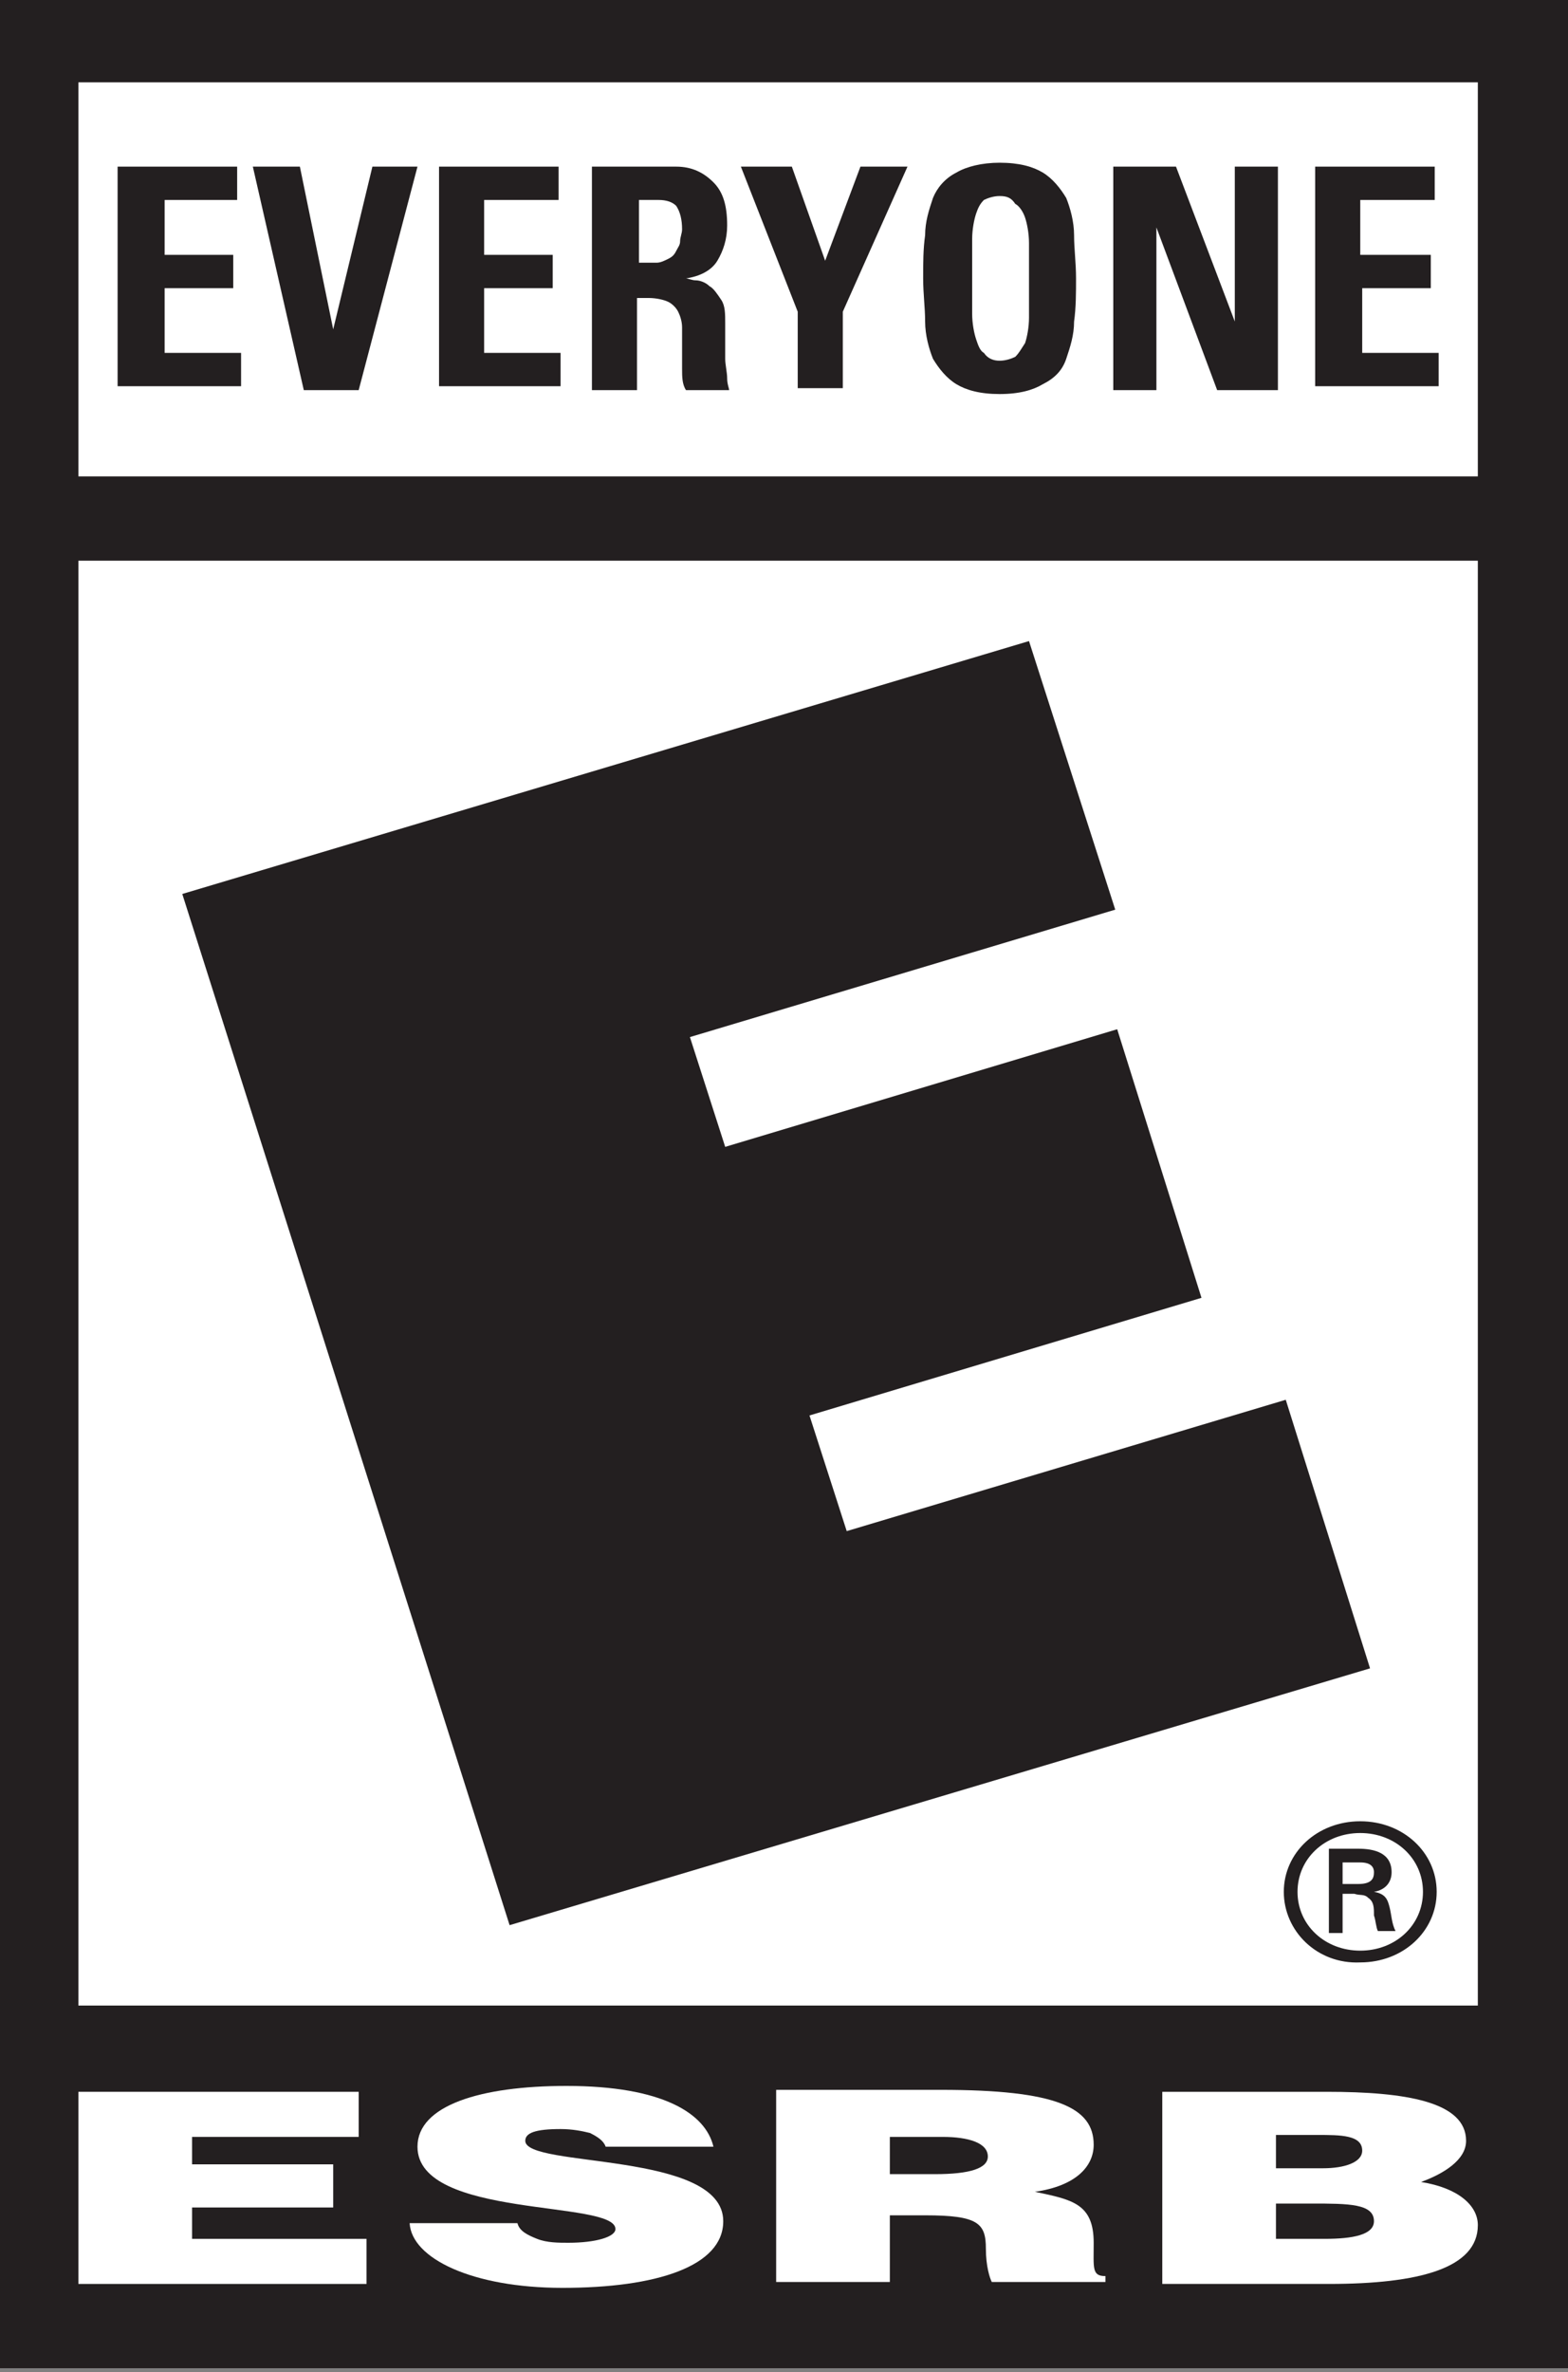
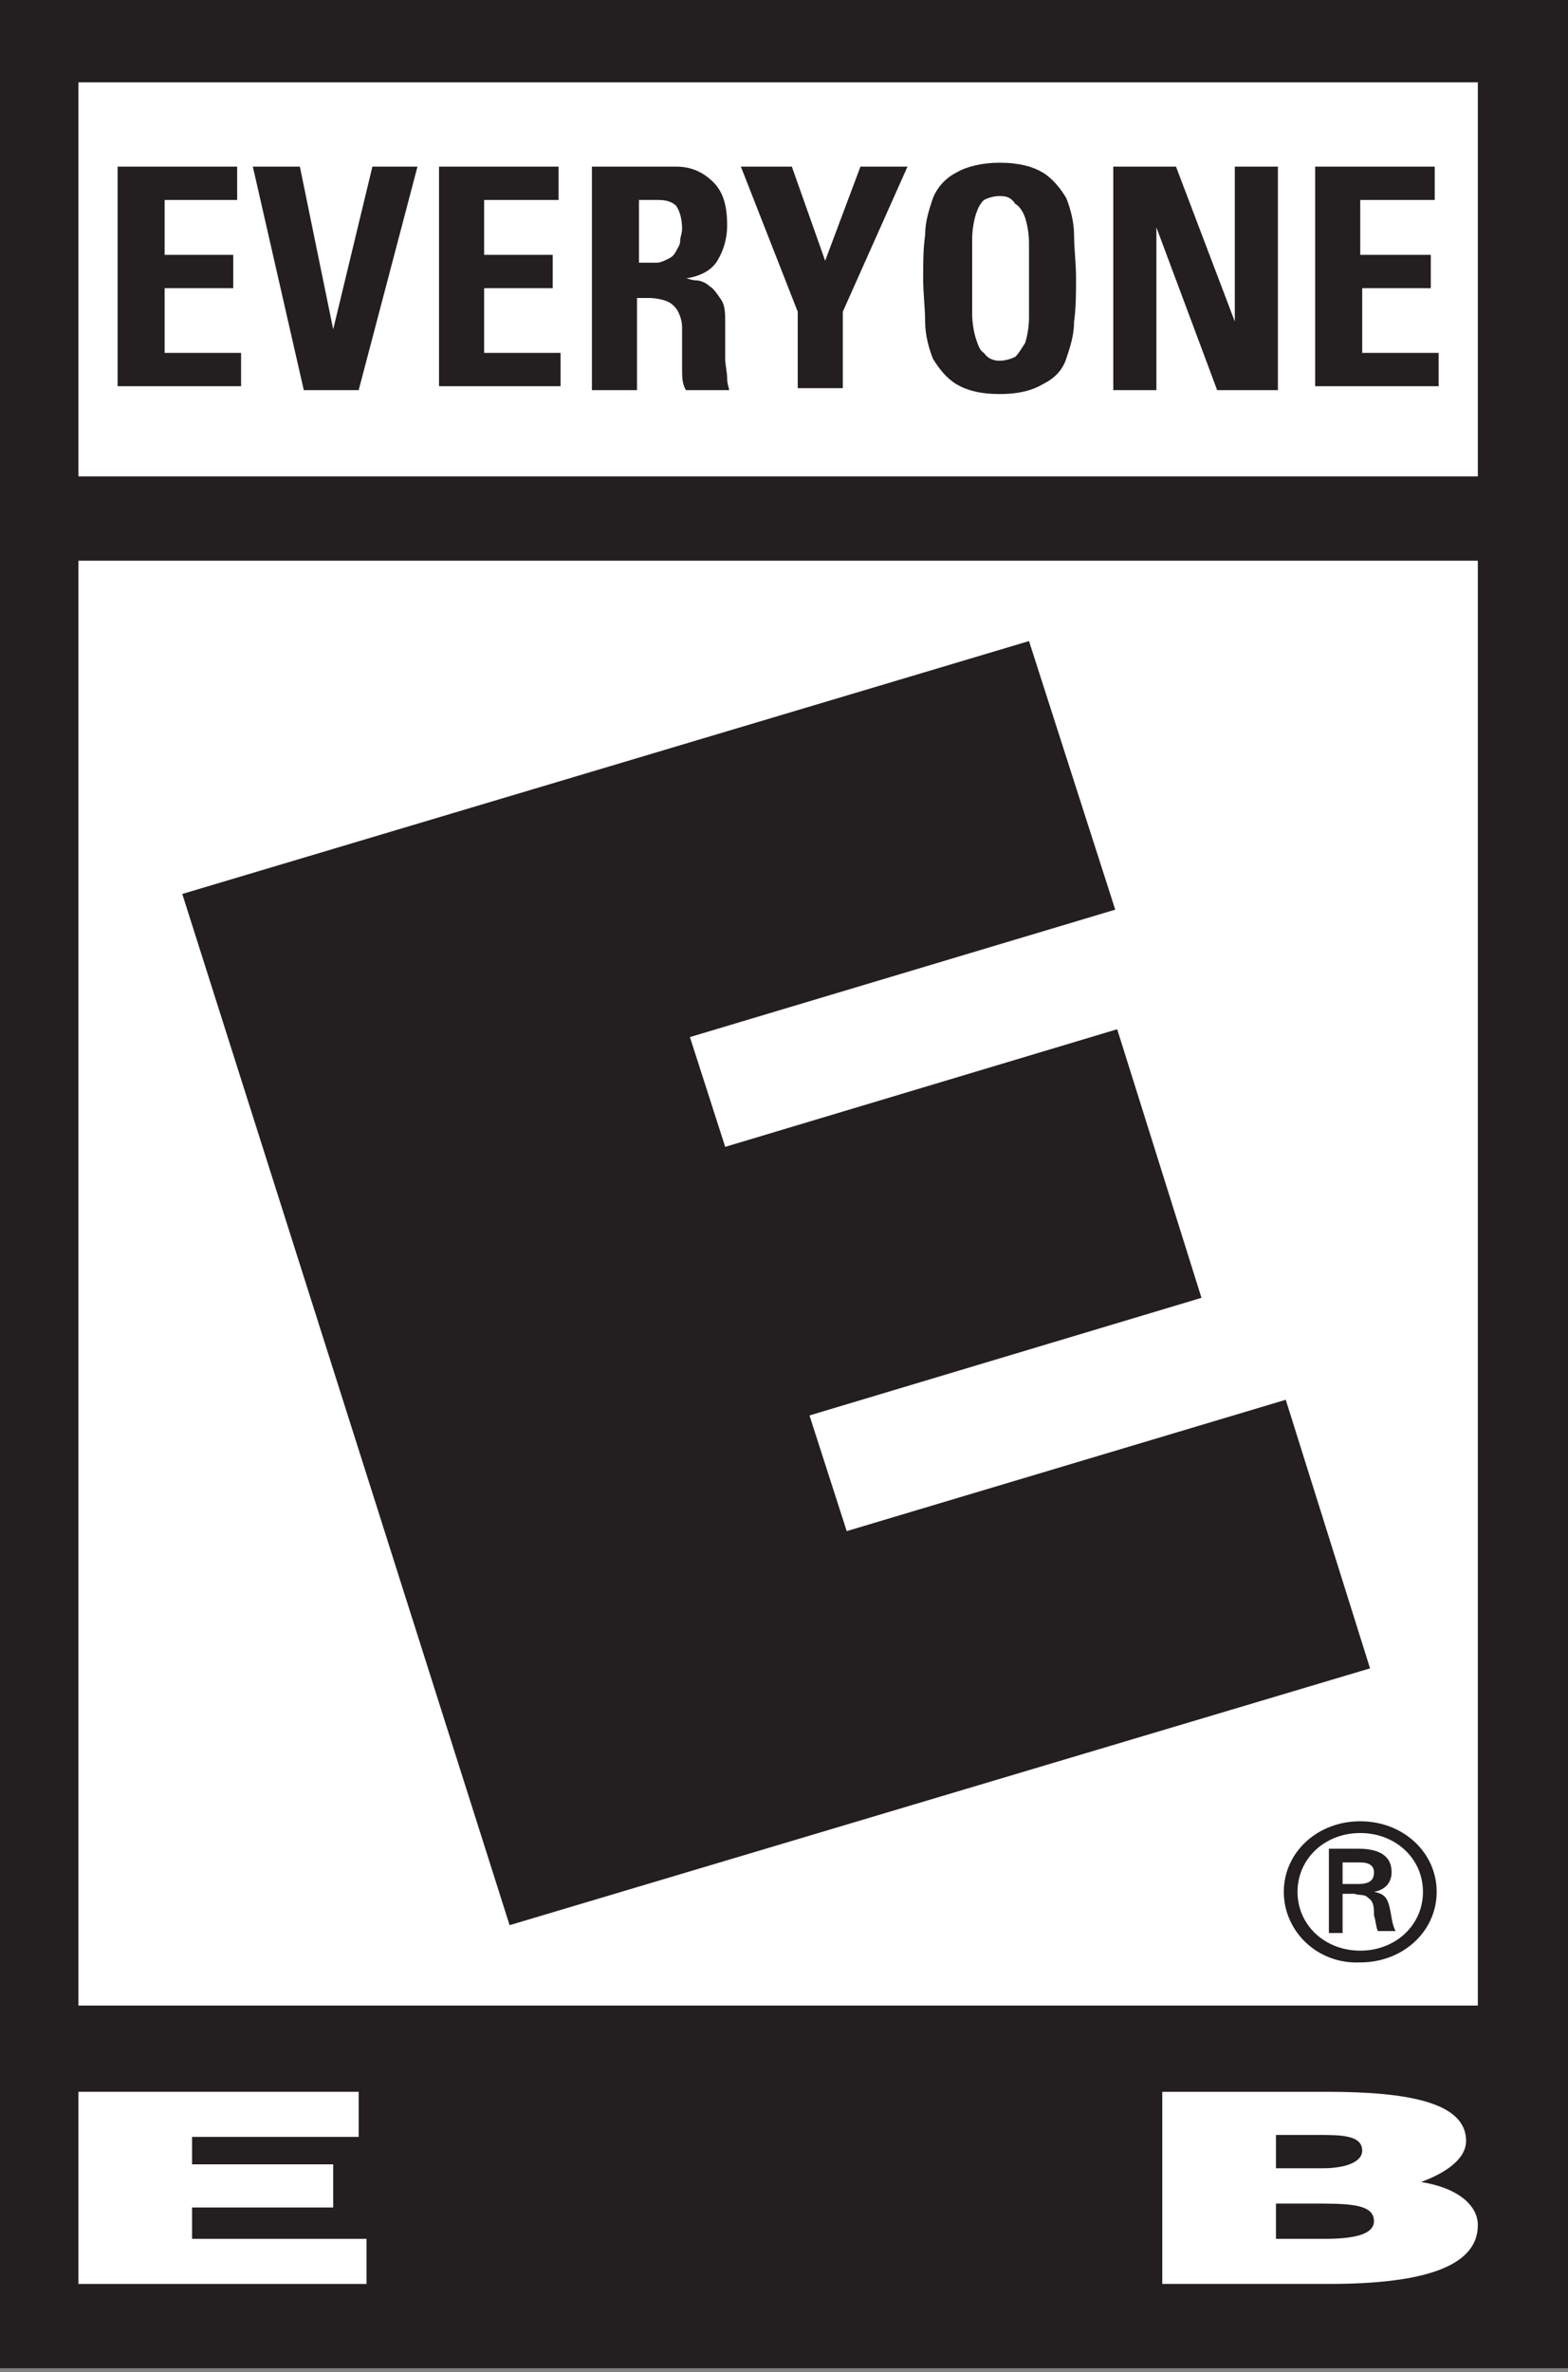
<svg xmlns="http://www.w3.org/2000/svg" version="1.1" id="Layer_1" x="0px" y="0px" viewBox="0 0 80 121" style="enable-background:new 0 0 80 121;" xml:space="preserve">
  <rect x="0" y="0" width="80" height="121" fill="#808080" stroke="none" />
  <style type="text/css">
	.st0{fill:#231F20;}
	.st1{fill:#FFFFFF;}
</style>
  <g>
    <g>
      <path class="st0" d="M80-0.1v120.9H0V-0.1H80" />
    </g>
    <g>
      <rect x="4" y="4.2" class="st1" width="71.4" height="20.1" />
      <rect x="4" y="28.6" class="st1" width="71.4" height="73.7" />
      <g>
        <polygon class="st1" points="4,116.5 4,106.7 18.3,106.7 18.3,109 9.8,109 9.8,110.4 17,110.4 17,112.6 9.8,112.6 9.8,114.2      18.7,114.2 18.7,116.5    " />
-         <path class="st1" d="M30.9,109.5c-0.1-0.3-0.4-0.5-0.8-0.7c-0.4-0.1-0.9-0.2-1.5-0.2c-1.3,0-1.8,0.2-1.8,0.6     c0,1.4,10.1,0.5,10.1,4.1c0,2.3-3.4,3.4-8.2,3.4c-4.6,0-7.7-1.5-7.8-3.3h5.5c0.1,0.4,0.5,0.6,1,0.8c0.5,0.2,1.1,0.2,1.6,0.2     c1.4,0,2.4-0.3,2.4-0.7c0-1.5-10.1-0.5-10.1-4.2c0-2.1,3.2-3.1,7.6-3.1c4.9,0,7.1,1.4,7.5,3.1H30.9z" />
-         <path class="st1" d="M45.4,110.9h2.3c1.8,0,2.7-0.3,2.7-0.9c0-0.7-1-1-2.3-1h-2.7V110.9z M45.4,113v3.4h-5.8v-9.8H48     c5.9,0,7.8,0.9,7.8,2.8c0,1.1-0.9,2.1-3,2.4c1.9,0.4,3,0.6,3,2.6c0,1.3-0.1,1.7,0.6,1.7v0.3h-5.8c-0.1-0.2-0.3-0.8-0.3-1.7     c0-1.3-0.4-1.7-3.1-1.7H45.4z" />
        <path class="st1" d="M65.1,109v1.6h2.4c1.1,0,2-0.3,2-0.9c0-0.8-1.1-0.8-2.3-0.8H65.1z M65.1,112.4v1.8h2.5     c1.4,0,2.5-0.2,2.5-0.9c0-0.9-1.3-0.9-3.2-0.9H65.1z M59.3,116.5v-9.8h8.4c4,0,7.1,0.5,7.1,2.5c0,1-1.2,1.7-2.3,2.1     c1.9,0.3,2.9,1.2,2.9,2.2c0,2.2-3,3-7.6,3H59.3z" />
      </g>
      <path class="st0" d="M69.3,96.1c0.7,0,0.8-0.3,0.8-0.6c0-0.3-0.2-0.5-0.7-0.5h-0.9v1.1H69.3z M68.5,96.8v1.8h-0.7v-4.3h1.5    c0.8,0,1.7,0.2,1.7,1.2c0,0.5-0.3,0.9-0.9,1v0c0.6,0.1,0.7,0.4,0.8,0.8c0.1,0.4,0.1,0.8,0.3,1.2h-0.9c-0.1-0.2-0.1-0.5-0.2-0.8    c0-0.4,0-0.7-0.3-0.9c-0.2-0.2-0.4-0.1-0.7-0.2H68.5 M72.6,96.5c0-1.7-1.4-3-3.2-3c-1.8,0-3.2,1.3-3.2,3c0,1.7,1.4,3,3.2,3    C71.2,99.5,72.6,98.2,72.6,96.5 M65.5,96.5c0-2,1.7-3.6,3.9-3.6c2.2,0,3.9,1.6,3.9,3.6c0,2-1.7,3.6-3.9,3.6    C67.2,100.2,65.5,98.5,65.5,96.5" />
      <g>
        <polyline class="st0" points="9.3,45.6 52.5,32.7 56.9,46.4 35.2,52.9 37,58.5 57,52.5 61.3,66.2 41.3,72.2 43.2,78.1 65.6,71.4      69.9,85.1 26,98.2 9.3,45.6    " />
      </g>
      <g>
        <path class="st0" d="M6,19.9V8.5h6.1v1.7H8.4v2.8h3.5v1.7H8.4v3.3h3.9v1.7H6z" />
        <path class="st0" d="M12.9,8.5h2.4l1.7,8.3h0l2-8.3h2.3l-3,11.4h-2.8L12.9,8.5z" />
        <path class="st0" d="M22.4,19.9V8.5h6.1v1.7h-3.8v2.8h3.5v1.7h-3.5v3.3h3.9v1.7H22.4z" />
        <path class="st0" d="M32.5,19.9h-2.3V8.5h4.3c0.8,0,1.4,0.3,1.9,0.8c0.5,0.5,0.7,1.2,0.7,2.2c0,0.7-0.2,1.3-0.5,1.8     c-0.3,0.5-0.9,0.8-1.6,0.9v0c0.1,0,0.3,0.1,0.5,0.1c0.2,0,0.5,0.1,0.7,0.3c0.2,0.1,0.4,0.4,0.6,0.7c0.2,0.3,0.2,0.7,0.2,1.2     c0,0.2,0,0.4,0,0.8c0,0.3,0,0.7,0,1c0,0.3,0.1,0.7,0.1,1s0.1,0.5,0.1,0.6H35c-0.2-0.3-0.2-0.7-0.2-1.1c0-0.4,0-0.8,0-1.1     c0-0.3,0-0.7,0-1c0-0.3-0.1-0.6-0.2-0.8c-0.1-0.2-0.3-0.4-0.5-0.5c-0.2-0.1-0.6-0.2-1-0.2h-0.6V19.9z M32.5,13.4h1     c0.2,0,0.4-0.1,0.6-0.2c0.2-0.1,0.3-0.2,0.4-0.4c0.1-0.2,0.2-0.3,0.2-0.5c0-0.2,0.1-0.4,0.1-0.6c0-0.5-0.1-0.9-0.3-1.2     c-0.2-0.2-0.5-0.3-0.9-0.3h-1V13.4z" />
        <path class="st0" d="M40.7,15.9l-2.9-7.4h2.6l1.7,4.8l1.8-4.8h2.4L43,15.9v3.9h-2.3V15.9z" />
        <path class="st0" d="M51,20.1c-1,0-1.7-0.2-2.2-0.5c-0.5-0.3-0.9-0.8-1.2-1.3c-0.2-0.5-0.4-1.2-0.4-1.9c0-0.7-0.1-1.4-0.1-2.2     c0-0.8,0-1.5,0.1-2.2c0-0.7,0.2-1.3,0.4-1.9c0.2-0.5,0.6-1,1.2-1.3c0.5-0.3,1.3-0.5,2.2-0.5c1,0,1.7,0.2,2.2,0.5     c0.5,0.3,0.9,0.8,1.2,1.3c0.2,0.5,0.4,1.2,0.4,1.9c0,0.7,0.1,1.4,0.1,2.2c0,0.7,0,1.5-0.1,2.2c0,0.7-0.2,1.3-0.4,1.9     c-0.2,0.6-0.6,1-1.2,1.3C52.7,19.9,52,20.1,51,20.1z M51,18.4c0.3,0,0.6-0.1,0.8-0.2c0.2-0.2,0.3-0.4,0.5-0.7     c0.1-0.3,0.2-0.8,0.2-1.3c0-0.5,0-1.2,0-1.9c0-0.7,0-1.4,0-1.9c0-0.5-0.1-1-0.2-1.3c-0.1-0.3-0.3-0.6-0.5-0.7     C51.6,10.1,51.4,10,51,10c-0.3,0-0.6,0.1-0.8,0.2c-0.2,0.2-0.3,0.4-0.4,0.7c-0.1,0.3-0.2,0.8-0.2,1.3c0,0.5,0,1.2,0,1.9     c0,0.7,0,1.3,0,1.9c0,0.5,0.1,1,0.2,1.3c0.1,0.3,0.2,0.6,0.4,0.7C50.4,18.3,50.7,18.4,51,18.4z" />
        <path class="st0" d="M56.8,19.9V8.5h3.2l3,7.9h0V8.5h2.2v11.4h-3.1L59,11.6h0v8.3H56.8z" />
        <path class="st0" d="M67.1,19.9V8.5h6.1v1.7h-3.8v2.8H73v1.7h-3.5v3.3h3.9v1.7H67.1z" />
      </g>
    </g>
  </g>
</svg>